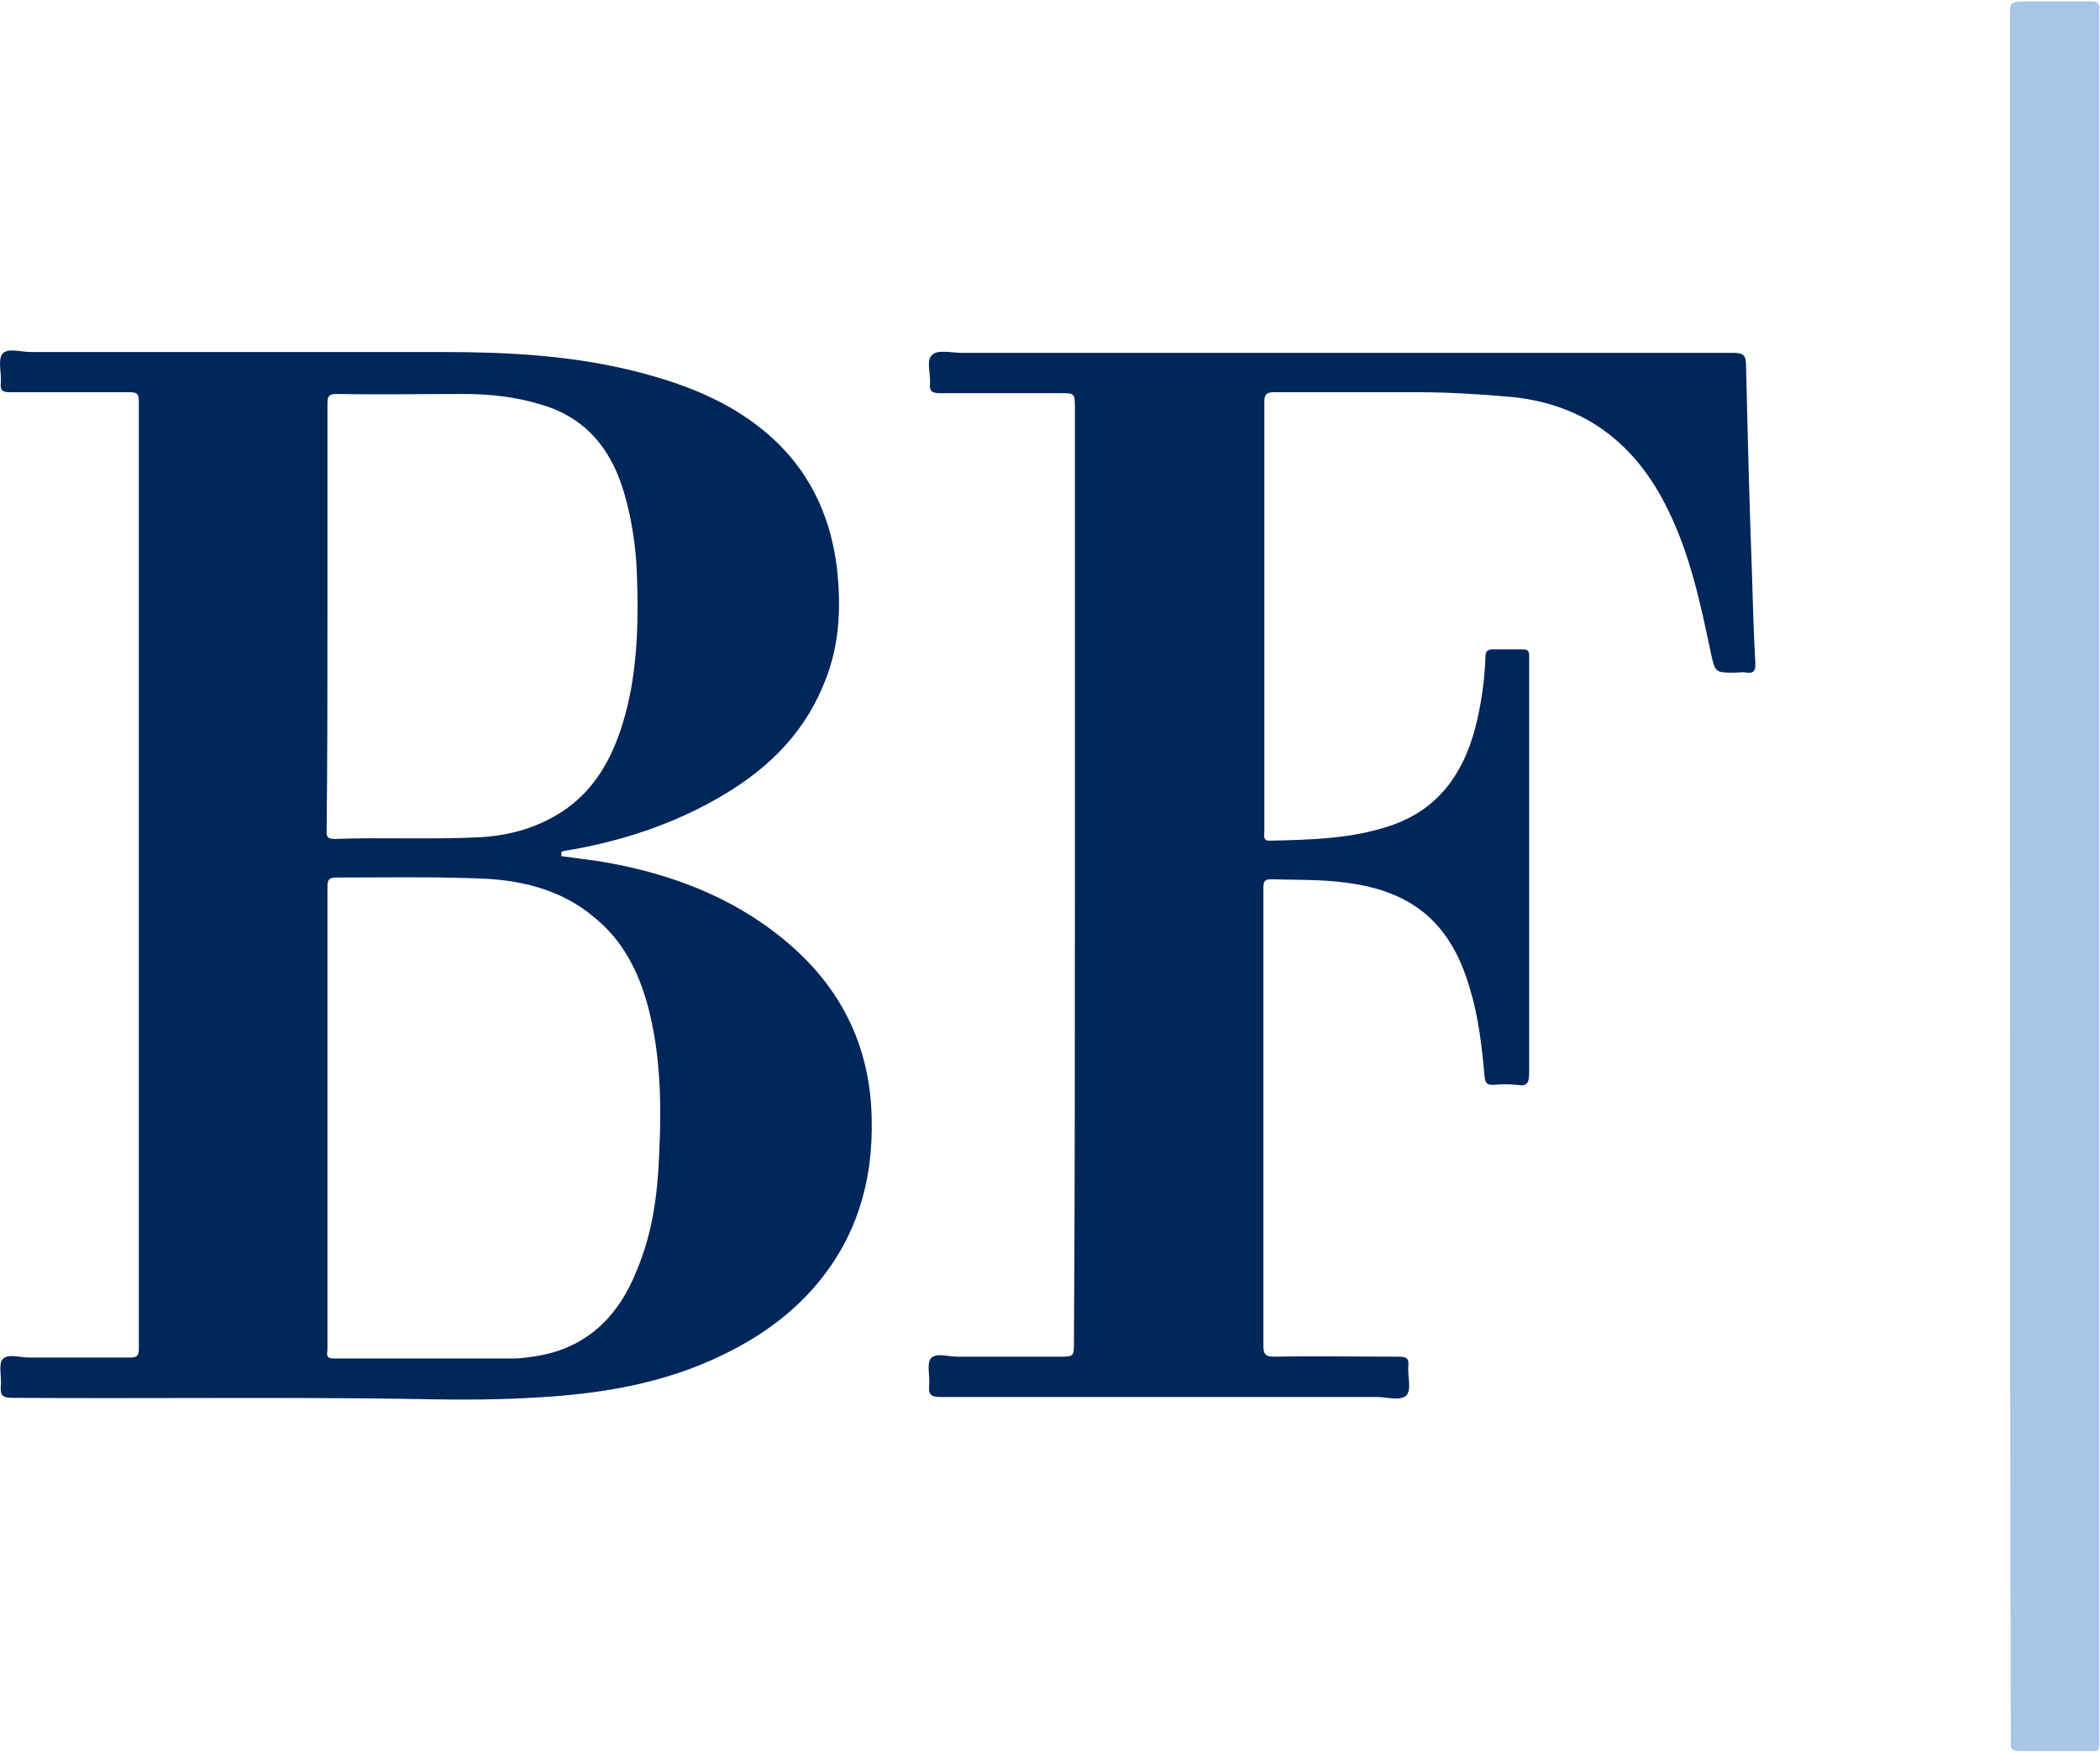
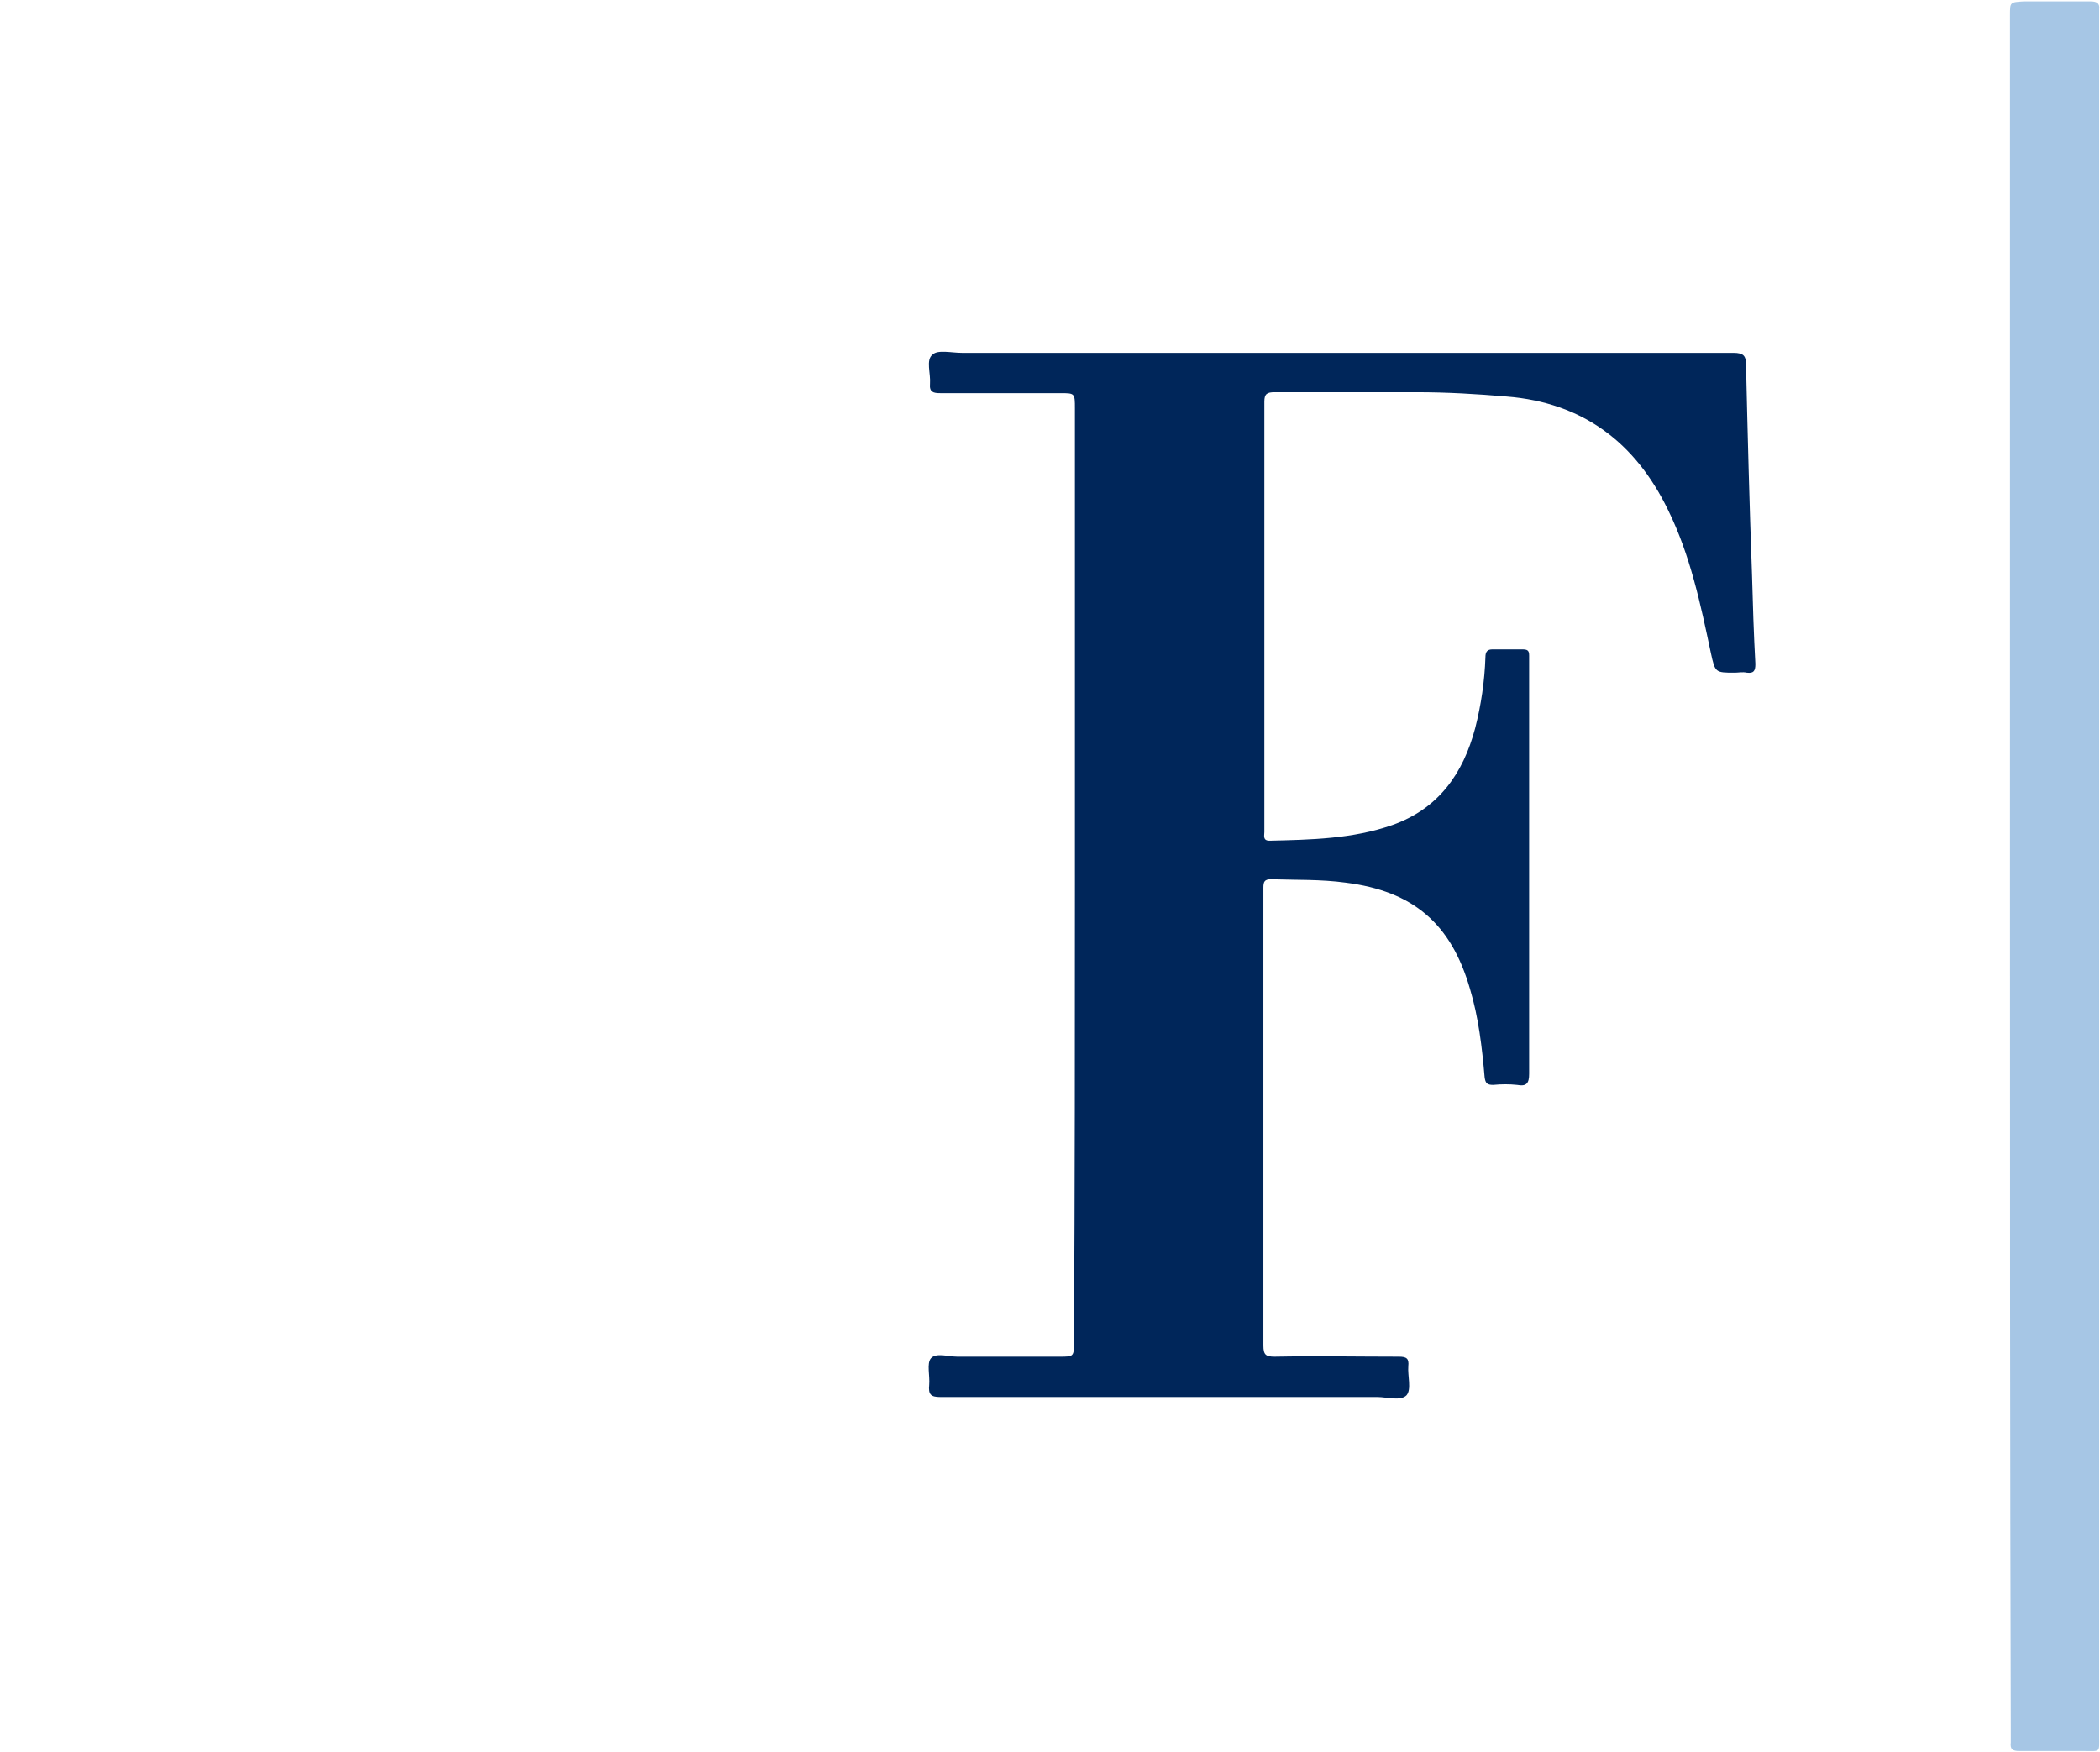
<svg xmlns="http://www.w3.org/2000/svg" version="1.2" viewBox="0 0 1552 1295" width="1552" height="1295">
  <style>.a{fill:#00265a}.b{fill:#a6c6e5}</style>
  <path class="a" d="m794.4 647.3c0-115.3 0-230 0-345.3 0-11.4 0-11.4-10.8-11.4-29.8 0-59.5 0-88.7 0-5.1 0-8.2-0.7-7.6-7 0.6-7.6-3.2-17.7 1.9-21.5 3.8-3.8 14-1.3 21.6-1.3q285 0 570.1 0c8.2 0 9.5 2.5 9.5 9.5 1.2 51.3 2.5 102.7 4.4 154 0.6 22.2 1.3 44.3 2.5 66.5 0 5.1-1.2 7-6.3 6.4-3.2-0.7-6.3 0-8.9 0-14.5 0-14.5 0-17.7-14.6-7.6-36.1-15.2-72.3-31.7-105.8-24-49.5-62.7-79.2-119.1-83.7-22.1-1.9-44.3-3.2-66.5-3.2-34.8 0-69.7 0-105.1 0-5.7 0-7.6 1.3-7.6 7 0 105.8 0 211.7 0 318.1 0 2.5-1.3 6.4 3.8 6.4 30.4-0.7 61.4-1.3 90.6-11.5 34.2-12 52.5-38 61.4-71.6 4.4-17.1 7-34.8 7.6-52.6 0-3.8 1.3-5.7 5.1-5.7 7.6 0 14.5 0 22.1 0 3.8 0 5.1 0.7 5.1 4.5q0 1.9 0 3.8c0 102 0 204 0 305.4 0 7-1.9 9.5-8.9 8.2-5.7-0.6-11.4-0.6-17.7 0-4.4 0-5.7-1.2-6.3-5.7-1.9-22.1-4.5-44.3-10.8-65.2-13.9-48.2-41.8-72.3-91.9-78.6-18.3-2.5-36.7-1.9-55.1-2.5-5 0-5.7 1.9-5.7 6.3 0 22.8 0 45 0 67.8 0 90 0 180.6 0 270.6 0 6.9 1.9 8.2 8.3 8.2 30.4-0.6 61.4 0 91.8 0 5.7 0 7.6 1.3 7 7-0.6 7 2.5 17.1-1.3 21.5-4.4 4.5-14.5 1.3-21.5 1.3q-161.5 0-323.1 0c-7 0-8.9-1.9-8.2-8.9 0.6-6.9-1.9-15.8 1.2-19.6 3.8-4.5 12.7-1.3 19.7-1.3 25.3 0 50 0 75.4 0 10.7 0 10.7 0 10.7-11.4 0.7-114.1 0.7-228.7 0.7-344.1z" />
  <path class="b" d="m1485.5 647.3c0-212.2 0-423.9 0-636.2 0-9.5 0-9.5 10.1-10.1q24.7 0 49.4 0c4.5 0 7 1.3 6.4 5.7 0 1.9 0 3.8 0 5.1q0 635.8 0 1271.7c0 12.1 1.2 10.8-10.8 10.8-15.8 0-31.7 0-48.1 0-5.1 0-7-1.3-6.4-6.3 0-1.9 0-3.8 0-6.4-0.6-210.4-0.6-422.6-0.6-634.3z" />
-   <path fill-rule="evenodd" class="a" d="m601.2 952.1c-18.4 20.9-41.2 36.8-65.9 48.8-45 22.2-93.1 29.8-143.2 32.3-32.3 1.9-64 1.3-96.3 0.7-95.6-1.3-191.3 0-286.9-0.7-7 0-8.9-1.9-8.3-8.8 0.7-7-1.9-15.9 1.3-19.7 3.8-4.4 12.7-1.3 19.6-1.3 24.7 0 49.4 0 74.8 0 5.7 0 6.3-1.9 6.3-6.9 0-233.2 0-467 0-700.2 0-5.7-1.9-6.4-6.9-6.4-29.2 0-59 0-88.1 0-5.7 0-7.6-1.2-7-6.9 0.7-7-2.5-17.1 1.3-21.6 3.8-4.4 13.9-1.2 20.9-1.2 102 0 204 0 305.3 0 46.9 0 93.8 2.5 140 13.9 40.6 10.1 79.2 25.4 109 55.8 27.2 27.8 39.9 62.7 42.4 100.7 1.9 26.6-0.6 52-11.4 76.7-15.8 38-44.3 64-79.2 83.6-34.8 19.7-72.8 31.7-112.1 38.1-0.6 0-1.2 0.6-1.9 0.6 0 2.5 0 2.5 0 3.2 9.5 1.2 18.4 2.5 27.9 3.8 50 8.2 96.9 25.3 136.2 57.6 41.8 34.2 64 78 65.2 131.8 1.3 47.5-11.4 90-43 126.1zm-354.1-332c36.1-1.3 72.2 0.6 108.3-1.3 21.5-1.3 41.8-7 60.2-19 27.8-18.4 40.5-46.9 48.1-77.9 7.6-31.7 8.2-64.7 7-97.6-0.7-20.3-3.8-40.6-9.5-60.2-9.5-32.3-28.5-55.8-62.1-65.3-19-5.7-38-7.6-57-7.6-31.1 0-62.1 0.6-93.1 0-5.7 0-7 1.3-7 7 0 52.6 0 104.5 0 157.1 0 52 0 104.6-0.6 157.8 0 3.8-0.7 7 5.7 7zm231.2 121.6c-7-24.7-18.4-46.8-38.7-63.3-25.3-21.6-56.4-28.5-88.7-29.2-34.2-1.2-67.7-0.6-101.9-0.6-5.7 0-7 1.3-7 7 0 57 0 113.4 0 170.4q0 7.6 0 15.2 0 78 0 155.9c0 3.2-1.9 7 4.4 7 44.4 0 89.3 0 133.7 0 4.4 0 8.9-0.7 13.3-1.3 38.6-5.1 63.3-28.5 77.3-64 11.4-27.2 15.2-55.1 16.4-84.3 1.9-38 1.3-76-8.8-112.8z" />
</svg>